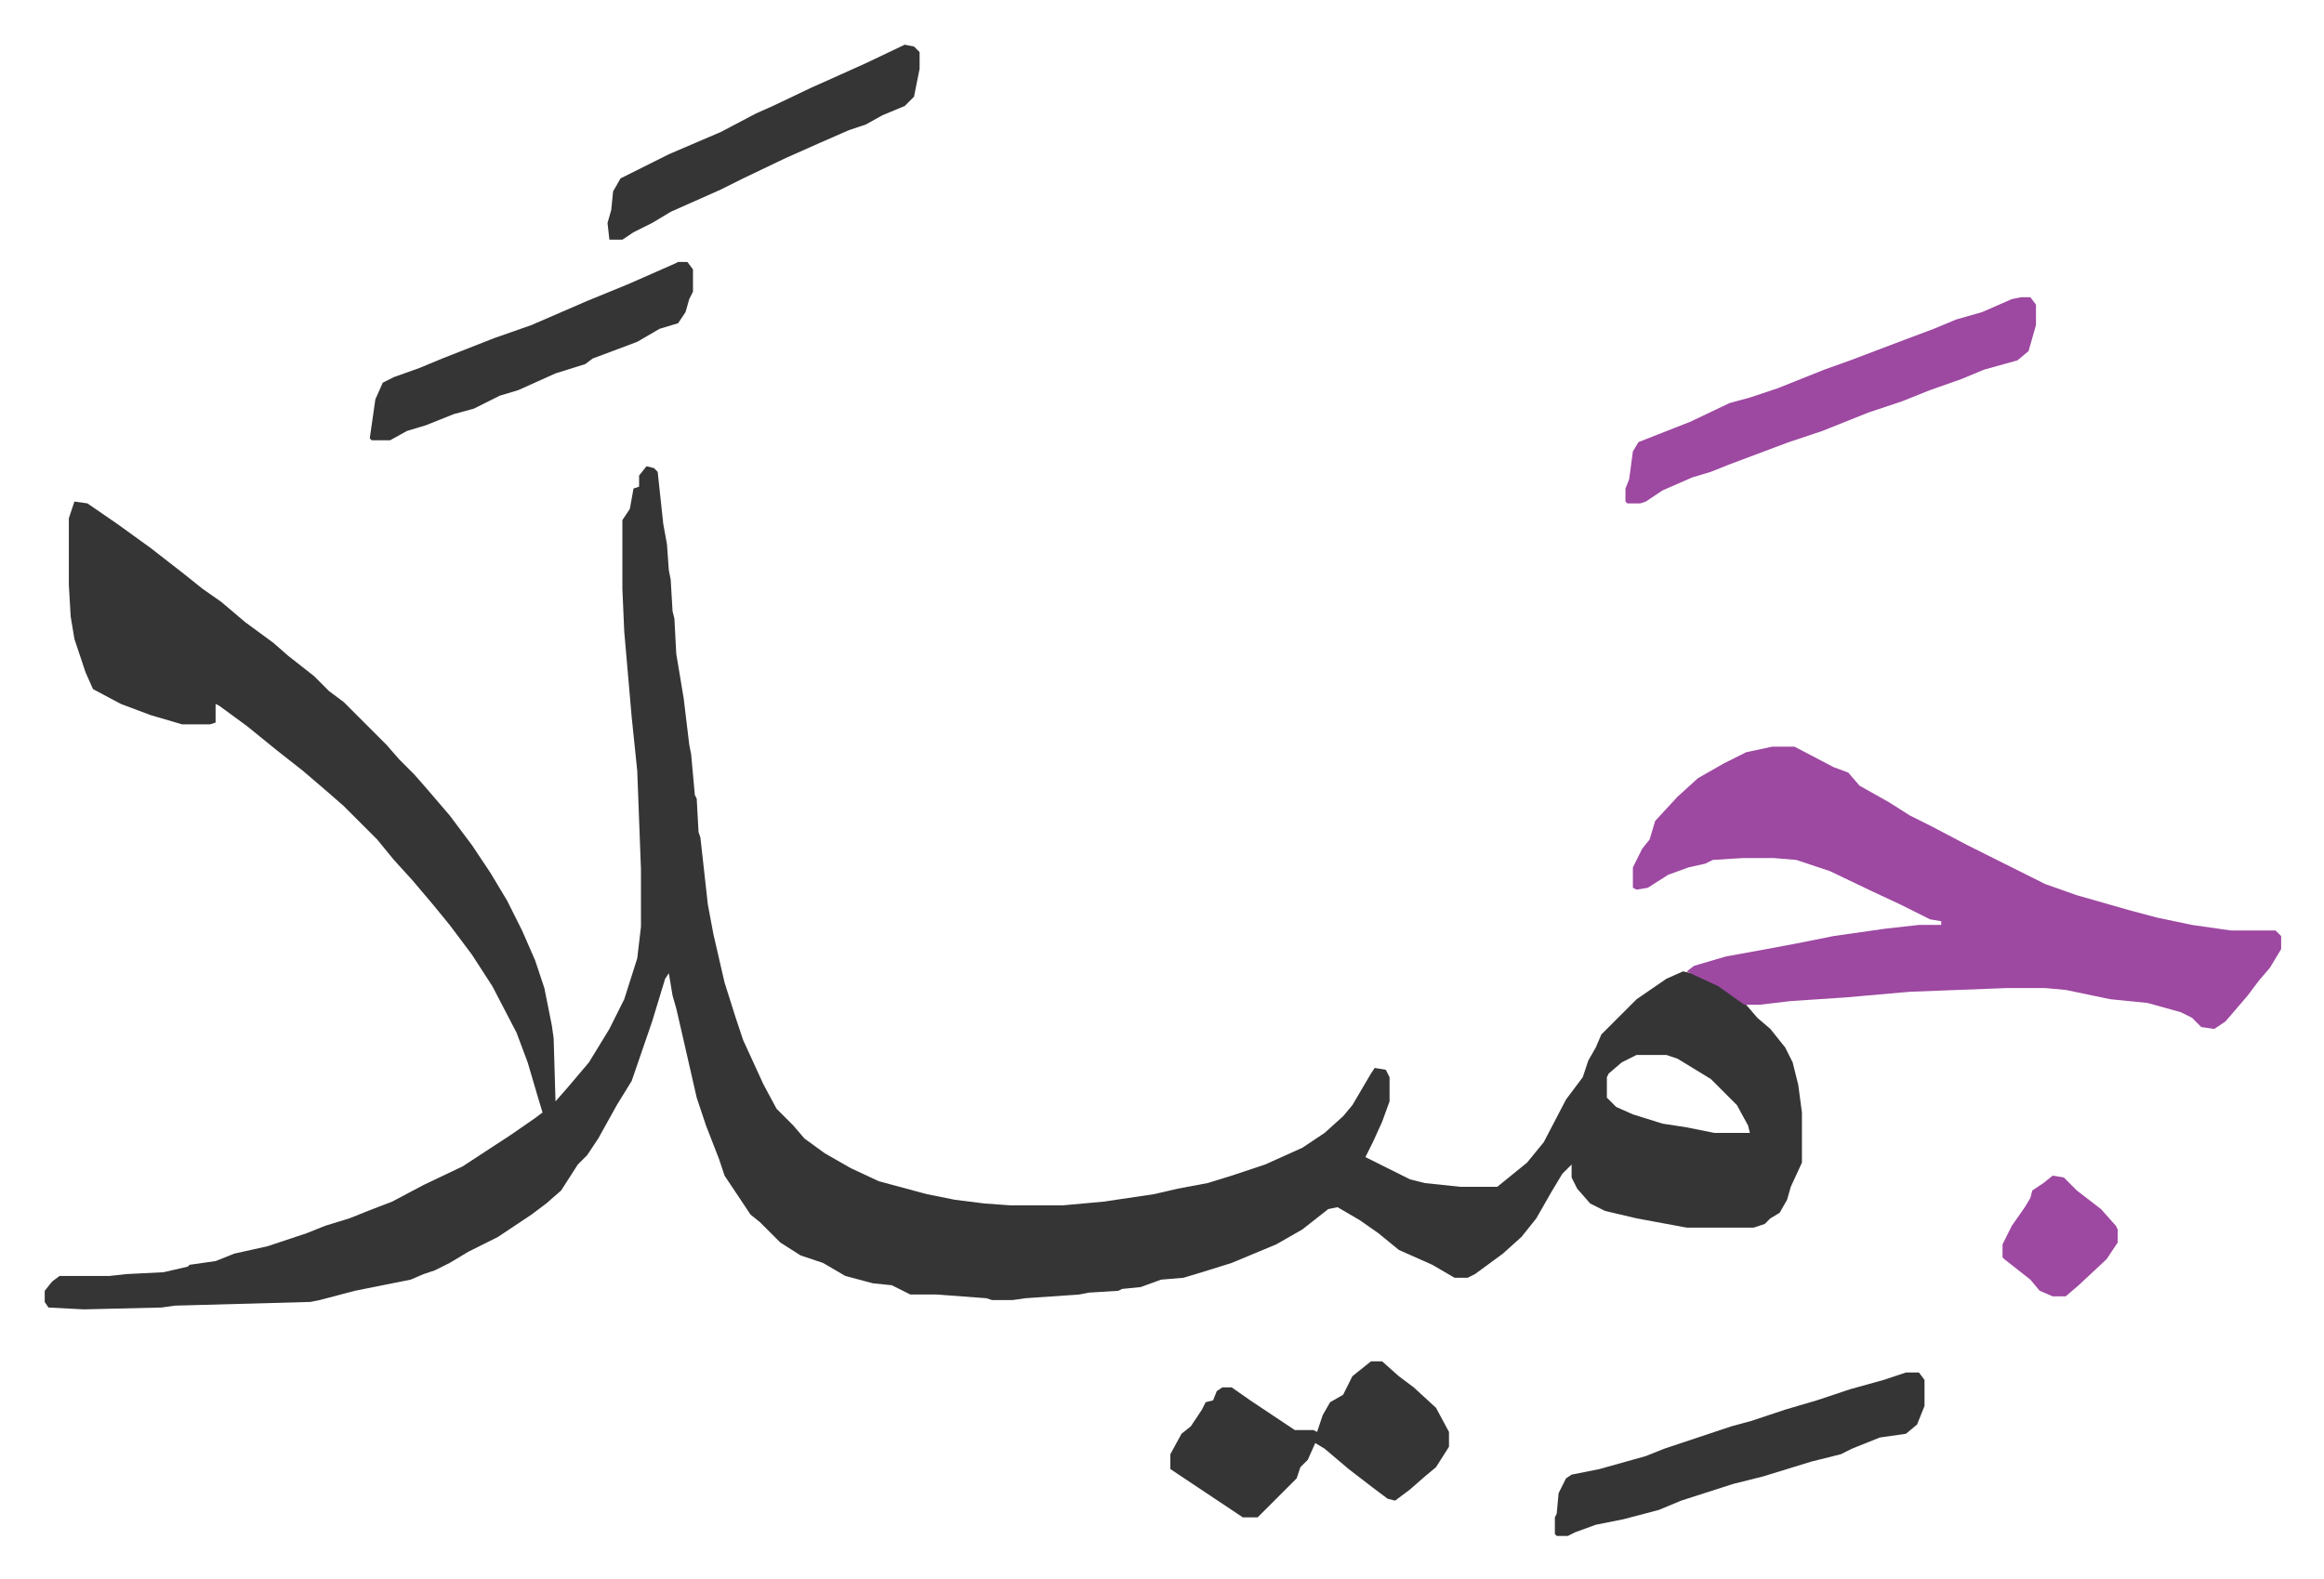
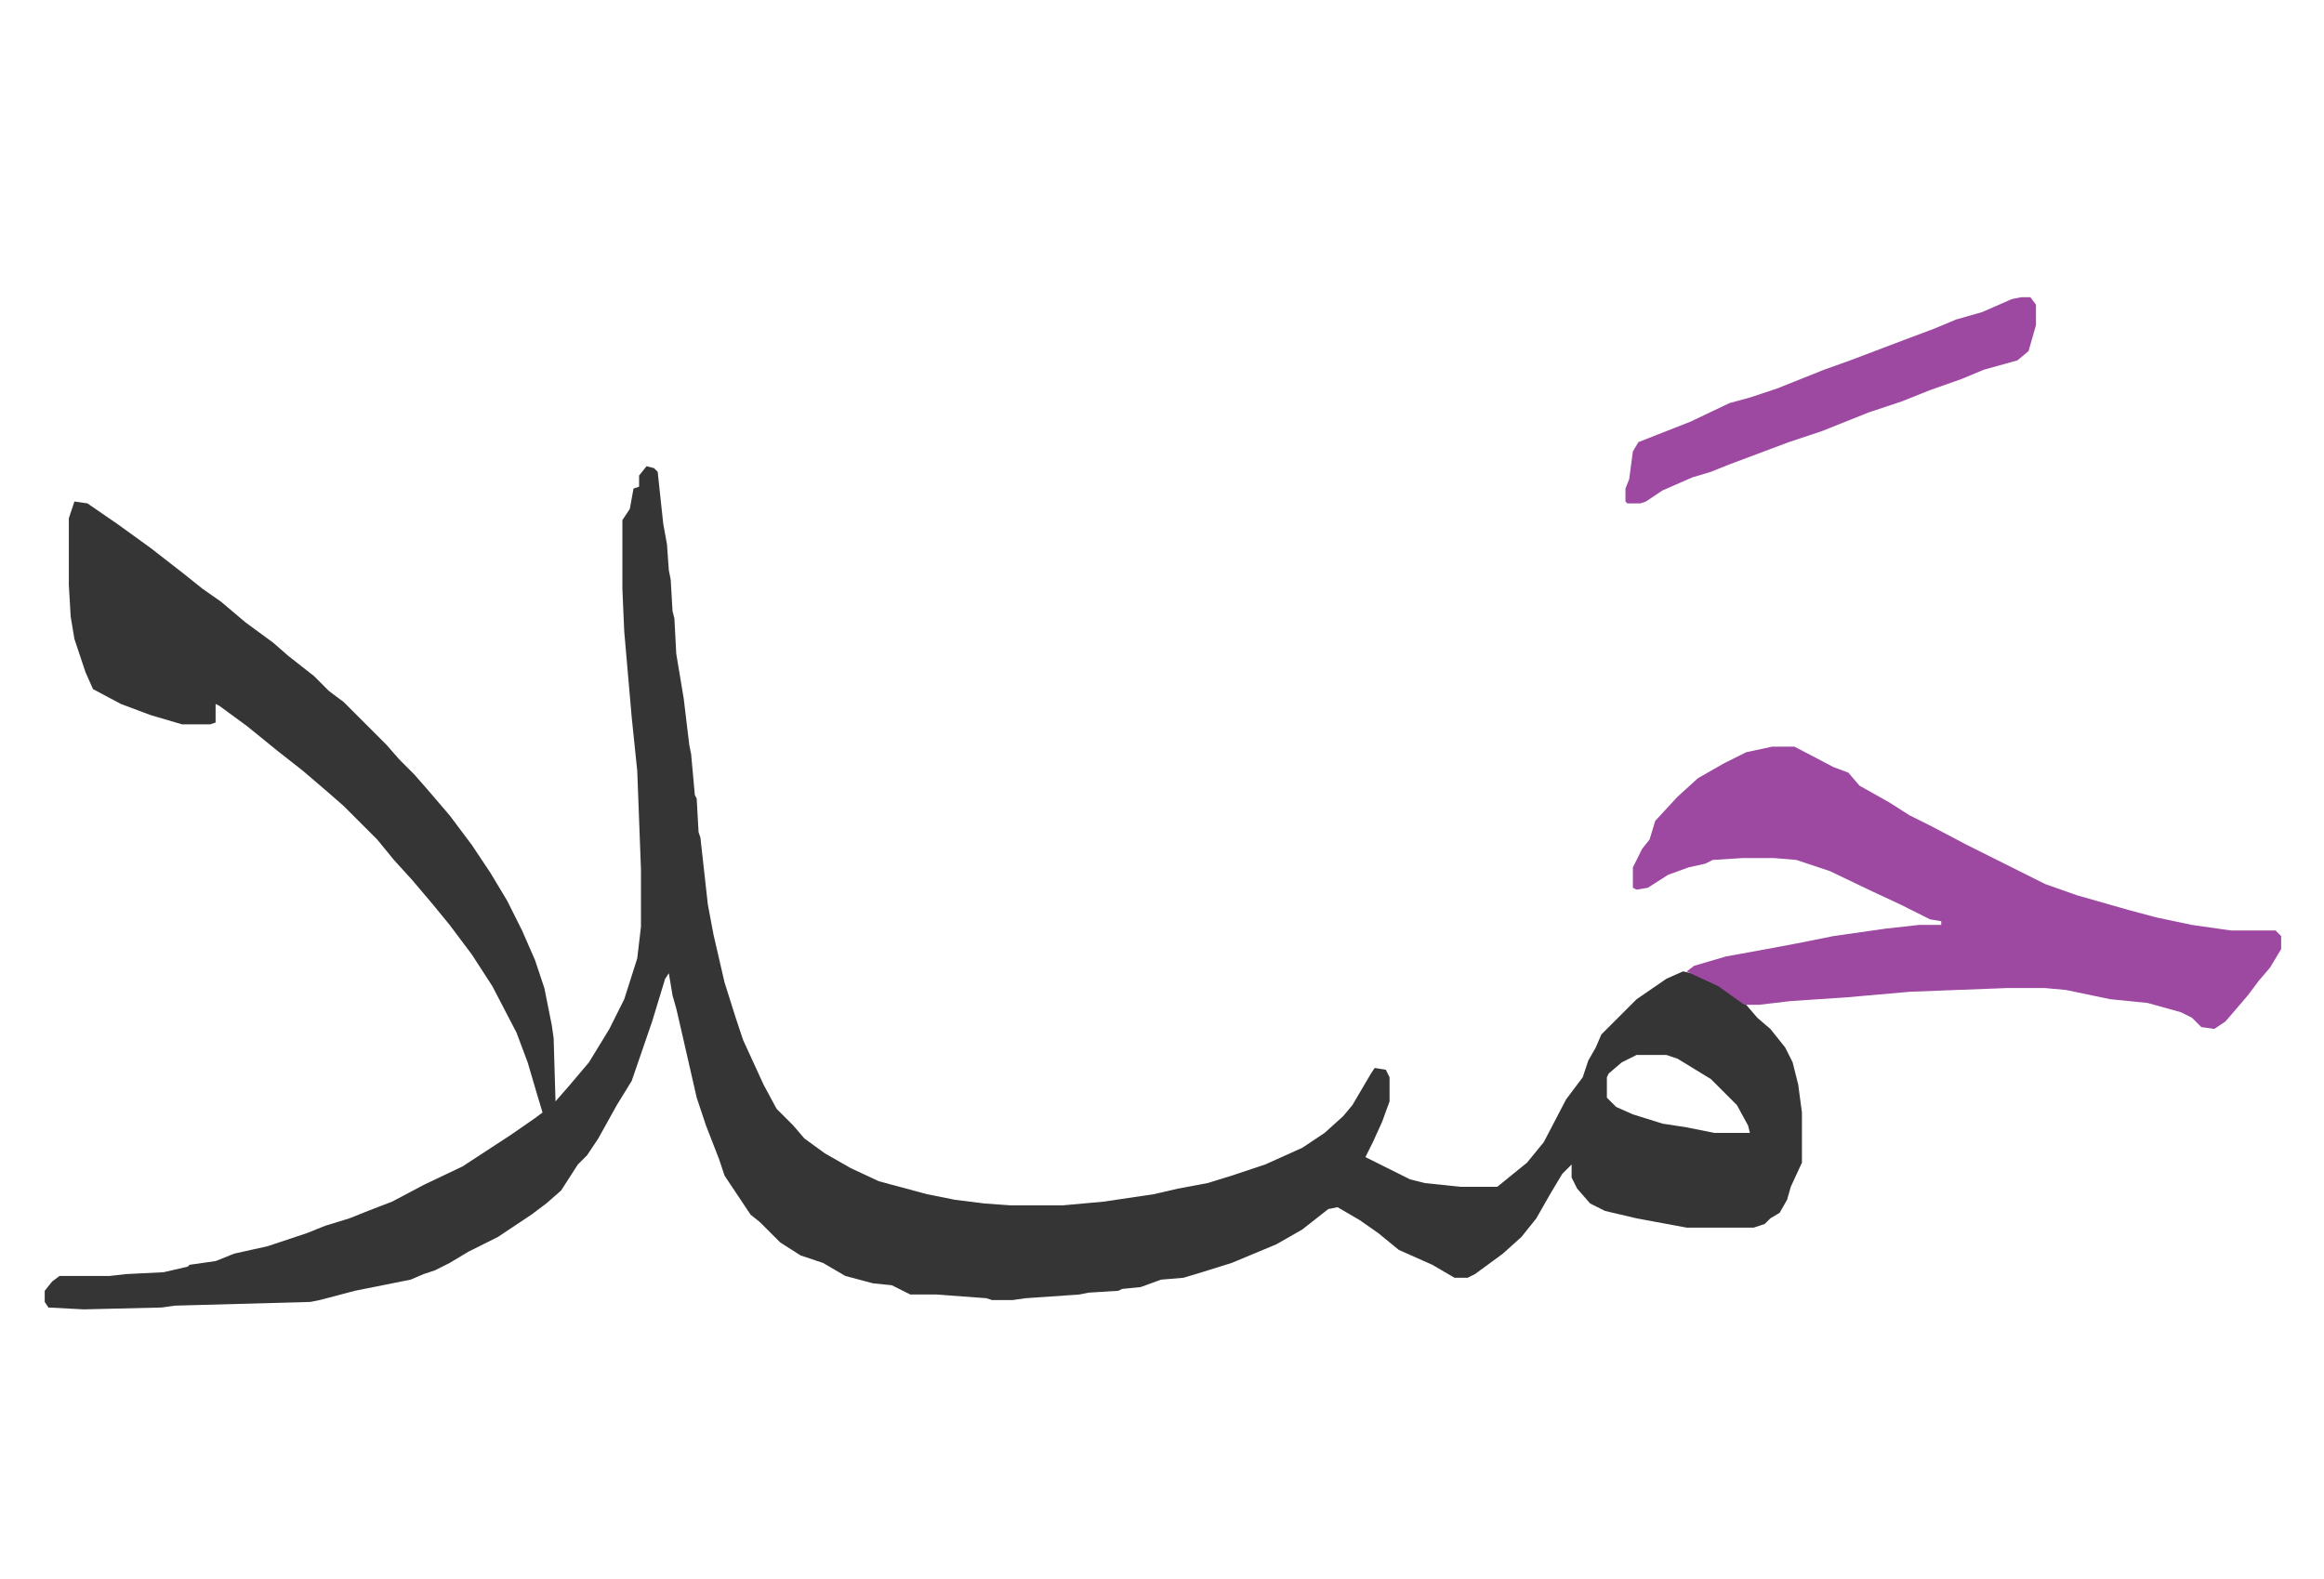
<svg xmlns="http://www.w3.org/2000/svg" role="img" viewBox="-24.06 295.94 1251.12 850.12">
  <path fill="#353535" id="rule_normal" d="M324 547l4 1 2 2 3 28 2 11 1 14 1 5 1 17 1 4 1 19 4 24 3 25 1 5 2 22 1 2 1 18 1 3 4 36 3 16 6 26 6 19 4 12 11 24 7 13 9 9 6 7 11 8 14 8 15 7 26 7 15 3 16 2 14 1h28l22-2 27-4 13-3 16-3 13-4 18-6 20-9 12-8 10-9 5-6 10-17 2-3 6 1 2 4v13l-4 11-5 11-4 8 16 8 8 4 8 2 19 2h20l16-13 9-11 12-23 6-8 3-4 3-9 4-7 3-7 19-19 16-11 9-4 9 2 15 8 10 8 6 7 7 6 8 10 4 8 3 12 2 15v27l-6 13-2 7-4 7-5 3-3 3-6 2h-36l-27-5-17-4-8-4-7-8-3-6v-7l-5 5-6 10-8 14-8 10-10 9-15 11-4 2h-7l-12-7-18-8-11-9-10-7-12-7-5 1-14 11-14 8-24 10-16 5-10 3-12 1-11 4-10 1-2 1-16 1-5 1-29 2-7 1h-11l-3-1-27-2h-14l-10-5-10-1-15-4-12-7-12-4-11-7-11-11-5-4-14-21-3-9-7-18-5-15-8-35-3-13-2-7-2-12-2 3-7 23-11 32-8 13-10 18-6 9-5 5-9 14-8 7-8 6-18 12-16 8-10 6-8 4-6 2-7 3-30 6-19 5-5 1-73 2-7 1-42 1-19-1-2-3v-6l4-5 4-3h27l9-1 20-1 13-3 1-1 14-2 10-4 18-4 21-7 10-4 13-4 10-4 13-5 17-9 21-10 26-17 13-9 4-3-3-10-5-17-6-16-13-25-11-17-12-16-9-11-11-13-10-11-9-11-18-18-8-7-14-12-14-11-16-13-15-11-2-1v10l-3 1H74l-17-5-16-6-15-8-4-9-6-18-2-12-1-17v-36l3-9 7 1 16 11 18 13 18 14 10 8 10 7 13 11 15 11 8 7 14 11 8 8 8 6 23 23 7 8 8 8 7 8 12 14 12 16 10 15 9 15 8 16 7 16 5 15 4 20 1 7 1 34 7-8 11-13 11-18 8-16 7-22 2-17v-31l-2-53-3-29-4-46-1-23v-37l4-6 2-11 3-1v-6zm533 317l-8 4-7 6-1 2v11l5 5 9 4 16 5 13 2 15 3h19l-1-4-6-11-14-14-18-11-6-2z" />
  <path fill="#9d48a1" id="rule_ikhfa" d="M930 698h12l21 11 8 3 6 7 16 9 11 7 12 6 19 10 16 8 26 13 17 6 28 8 15 4 19 4 21 3h24l3 3v7l-6 10-6 7-6 8-12 14-6 4-7-1-5-5-6-3-18-5-20-2-24-5-11-1h-21l-52 2-34 3-30 2-17 2h-8l-14-10-13-6-4-2 4-3 17-5 22-4 16-3 20-4 28-4 18-2h12v-2l-6-1-16-8-15-7-23-11-18-6-12-1h-17l-16 1-4 2-9 2-11 4-11 7-6 1-2-1v-11l5-10 4-5 3-10 12-13 11-10 14-8 12-6zm134-242h5l3 4v11l-4 14-6 5-18 5-12 5-17 6-15 6-18 6-10 4-15 6-18 6-8 3-24 9-10 4-10 3-16 7-9 6-3 1h-7l-1-1v-7l2-5 2-15 3-5 28-11 21-10 11-3 15-5 25-10 14-5 29-11 16-6 12-5 14-4 16-7z" />
-   <path fill="#353535" id="rule_normal" d="M714 1029h6l9 8 8 6 12 11 7 13v8l-7 11-6 5-8 7-8 6-4-1-8-6-13-10-13-11-5-3-4 9-4 4-2 6-5 5-16 16h-8l-27-18-12-8v-8l6-11 5-4 6-9 2-4 4-1 2-5 3-2h5l10 7 21 14 3 2h10l2 1 3-9 4-7 7-4 5-10zm288 6h7l3 4v14l-4 10-6 5-14 2-15 6-6 3-16 4-26 8-16 4-28 9-12 5-19 5-15 3-11 4-4 2h-6l-1-1v-9l1-2 1-11 4-8 3-2 15-3 25-7 10-4 36-12 11-3 18-6 17-5 18-6 18-5zM341 437h5l3 4v12l-2 4-2 7-4 6-10 3-12 7-24 9-4 3-16 5-20 9-10 3-14 7-11 3-15 6-10 3-9 5h-10l-1-1 1-7 2-14 4-9 6-3 14-5 12-5 28-11 20-7 30-13 22-9 25-11zm122-117l5 1 3 3v9l-3 15-5 5-12 5-9 5-9 3-16 7-18 8-23 11-12 6-27 12-10 6-10 5-6 4h-7l-1-9 2-7 1-10 4-7 26-13 28-12 19-10 9-4 21-10 9-4 20-9z" />
-   <path fill="#9d48a1" id="rule_ikhfa" d="M1081 929l6 1 7 7 13 10 8 9 1 2v7l-6 9-15 14-7 6h-7l-7-3-5-6-14-11-1-1v-7l5-10 7-10 3-5 1-4 6-4z" />
</svg>